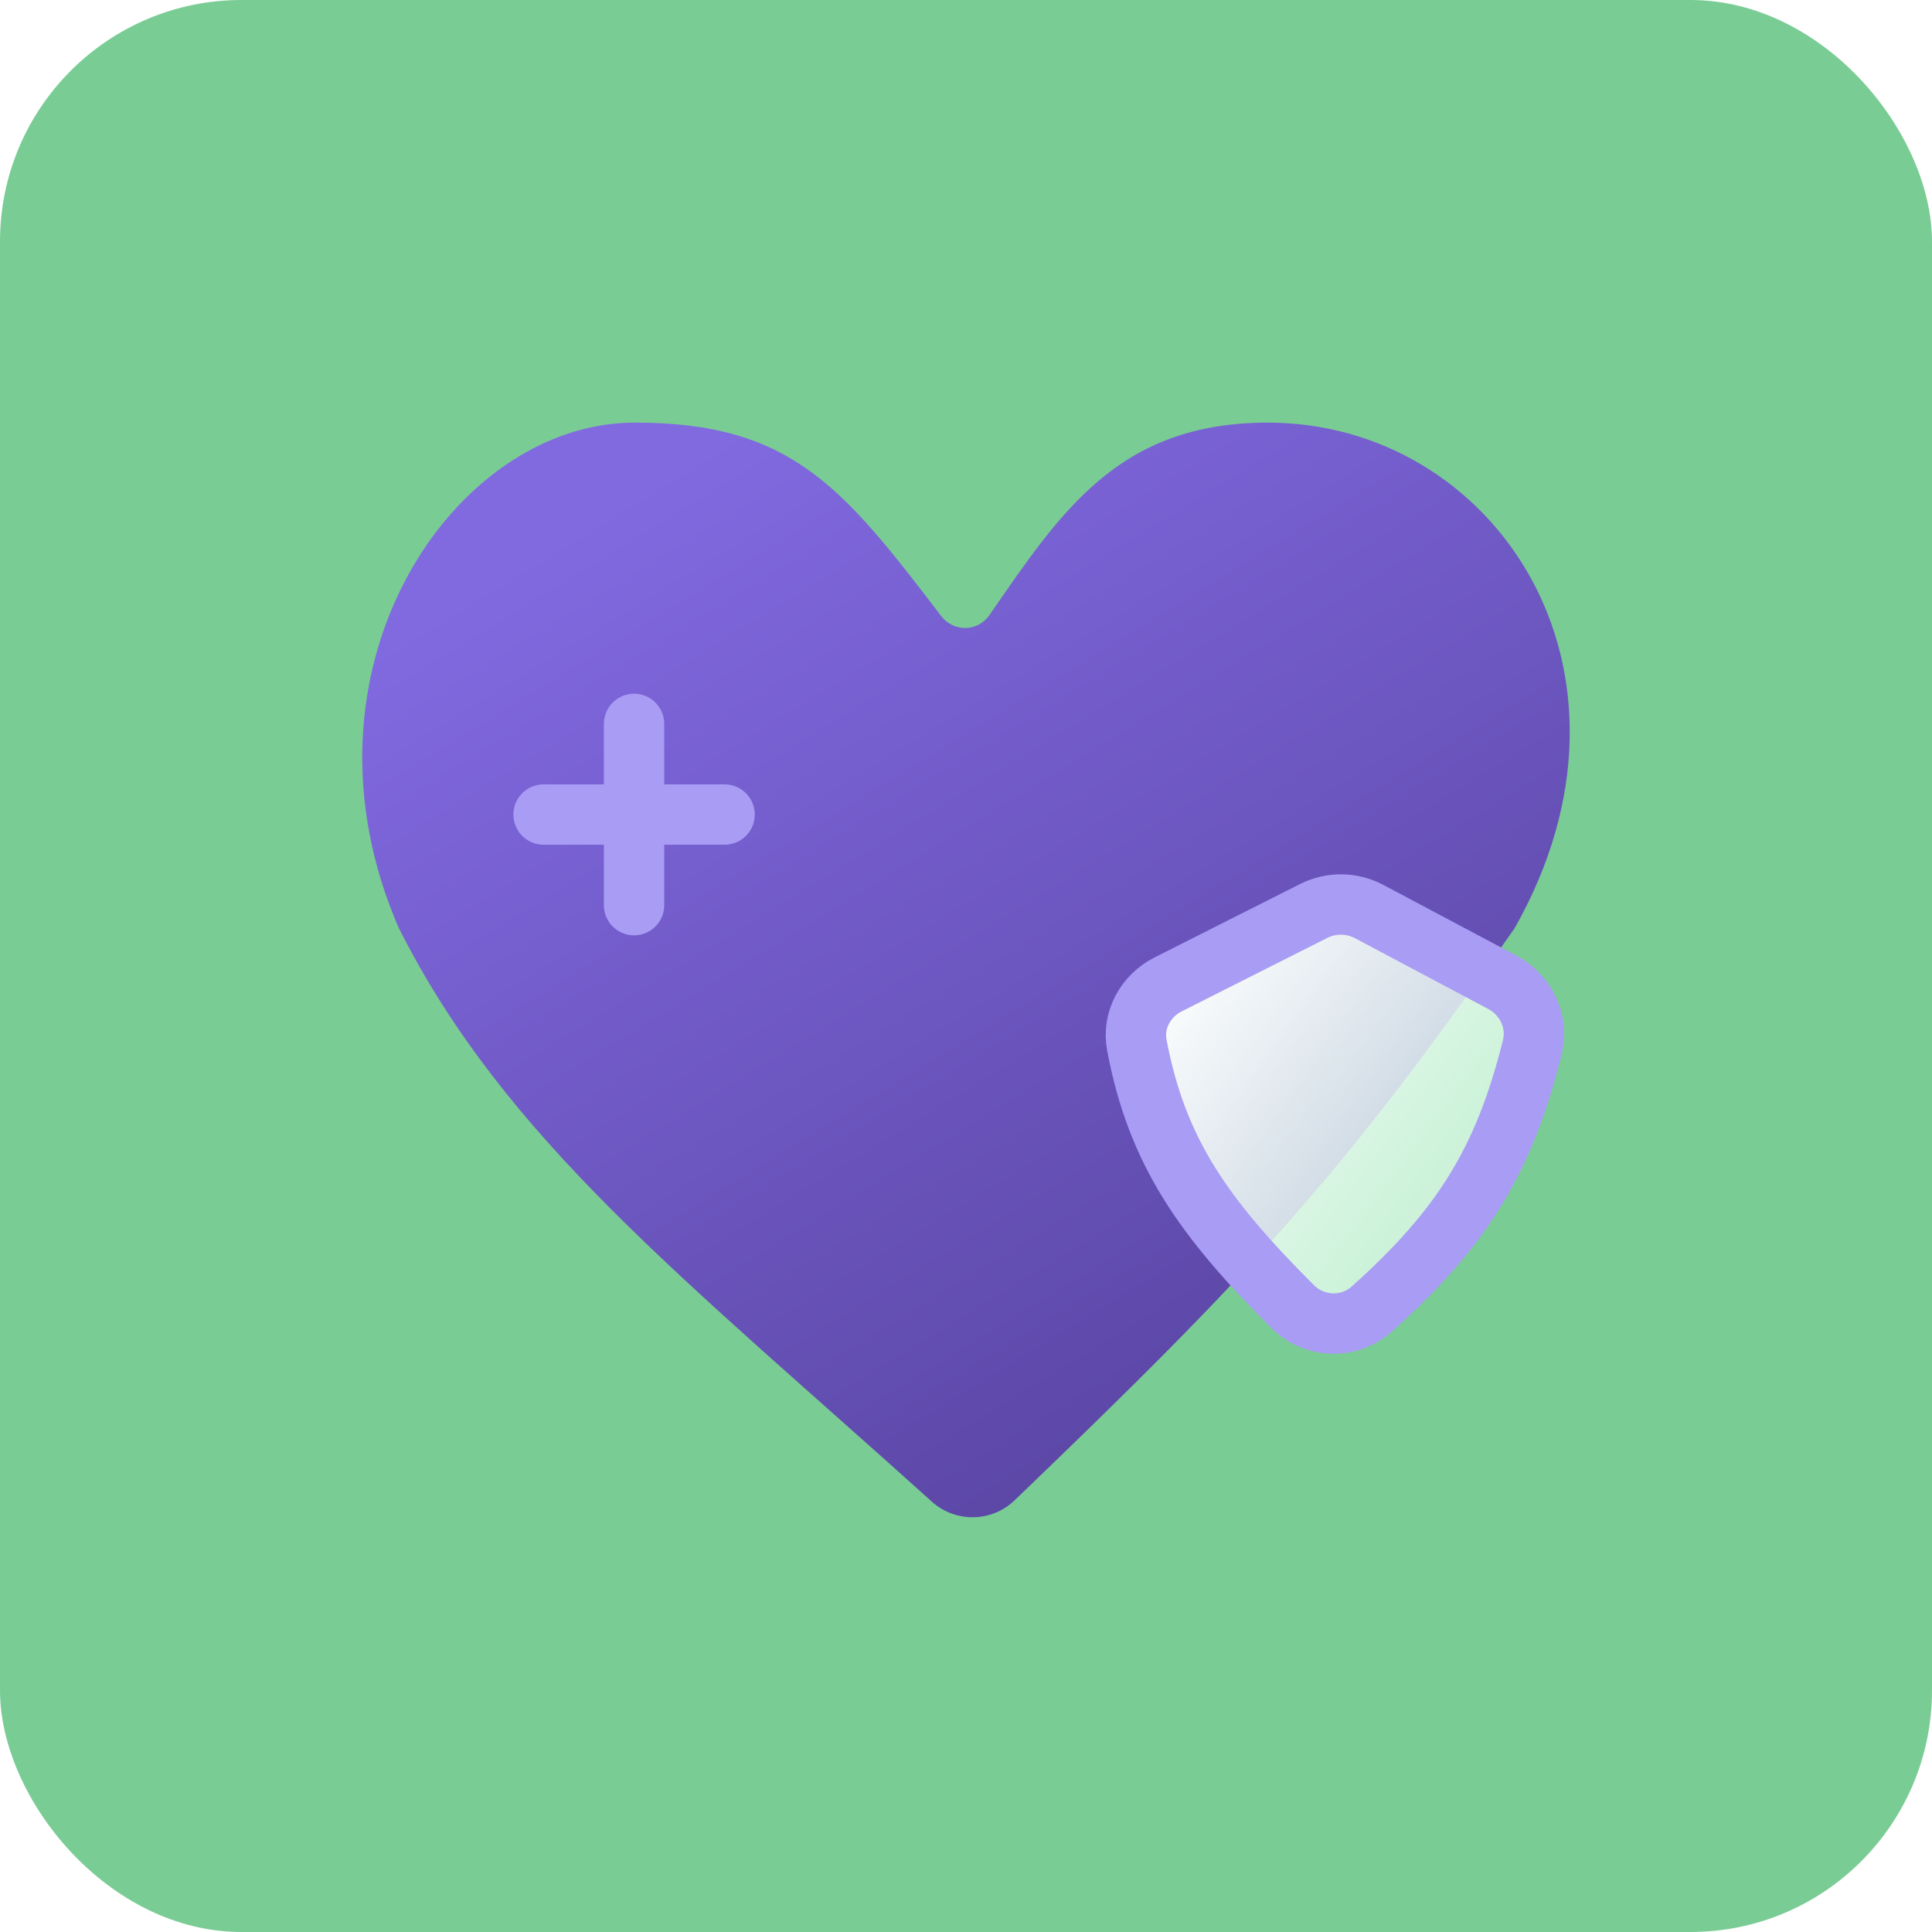
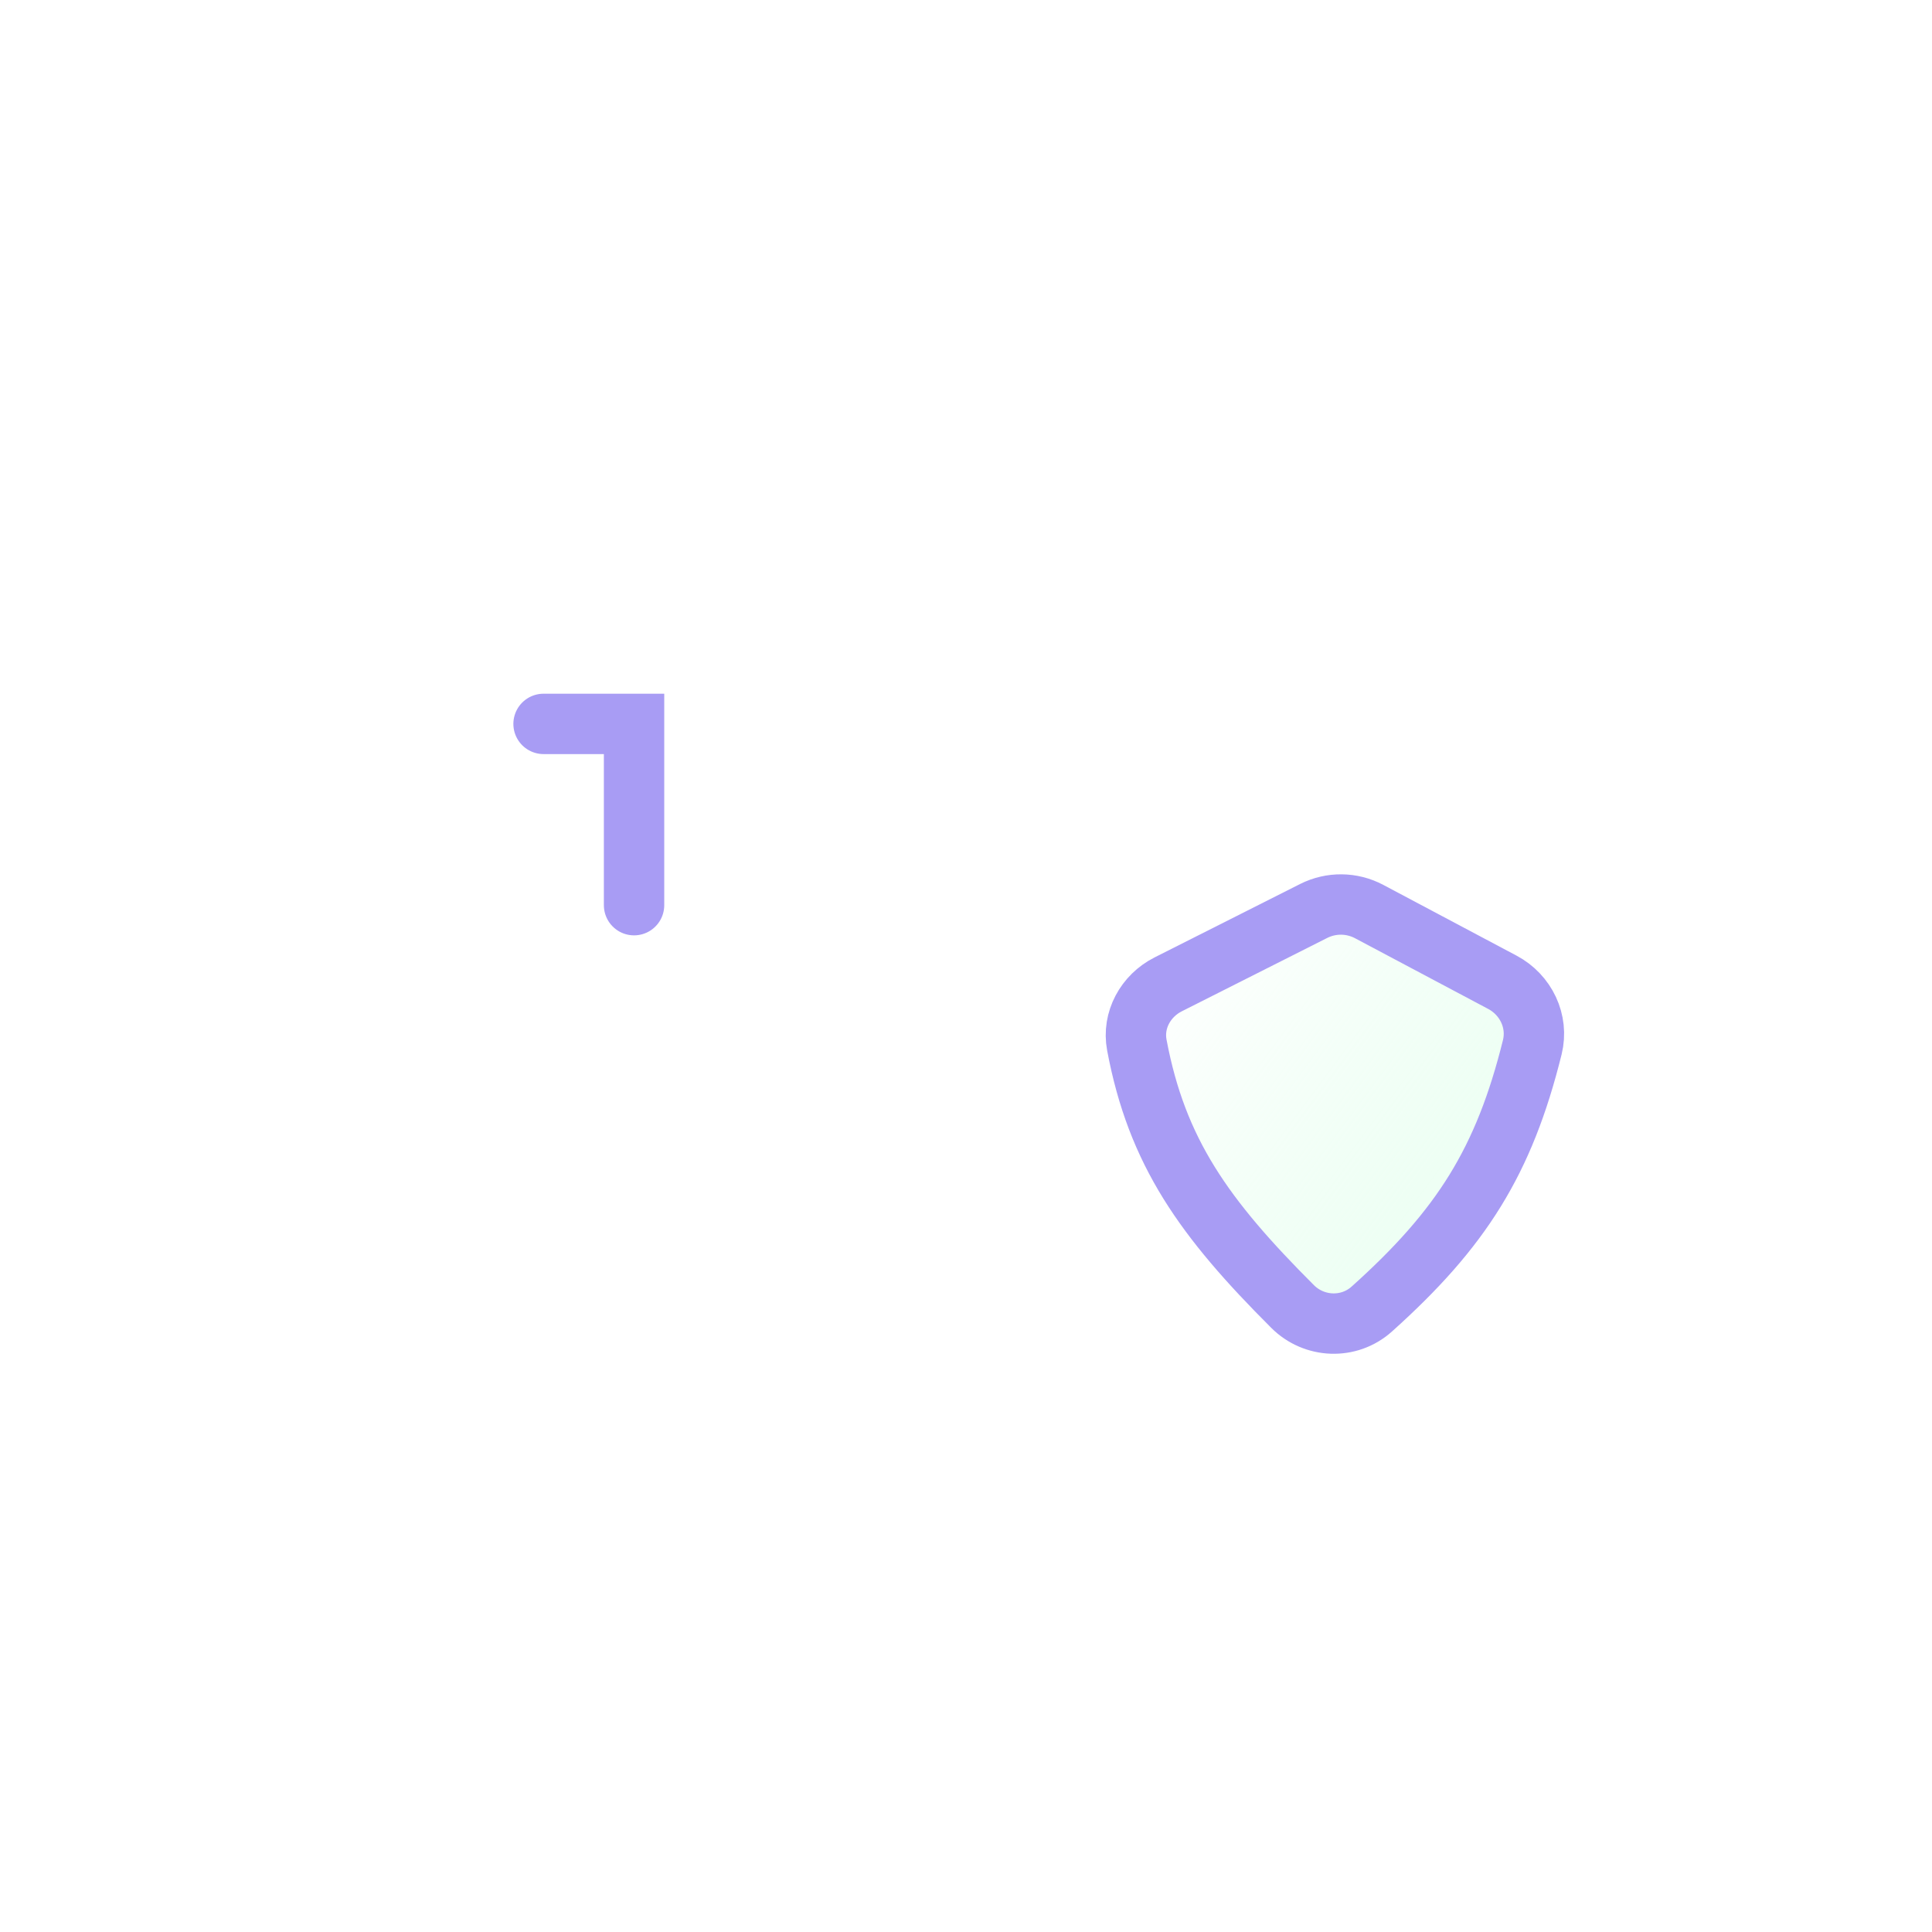
<svg xmlns="http://www.w3.org/2000/svg" width="64" height="64" viewBox="0 0 64 64" fill="none">
-   <rect width="64" height="64" rx="8" fill="#7ACC95" />
-   <path d="M13.213 30.747C16.751 37.76 22.636 42.324 30.867 49.743C31.648 50.447 32.847 50.432 33.606 49.704C41.533 42.092 44.511 38.87 50.174 30.747C55.027 22.179 49.492 13.975 41.96 14C37.024 14.017 35.127 16.983 32.772 20.381C32.391 20.932 31.588 20.944 31.182 20.412C27.942 16.172 26.235 14 21.053 14C15.007 13.975 9.48 22.179 13.213 30.747Z" fill="url(#paint0_linear_87_508)" />
  <path d="M43.517 30.177L38.698 32.608C37.949 32.986 37.504 33.794 37.659 34.618C38.326 38.168 39.888 40.352 42.819 43.28C43.536 43.996 44.688 44.041 45.442 43.364C48.41 40.702 49.822 38.472 50.759 34.691C50.971 33.833 50.547 32.953 49.767 32.539L45.356 30.197C44.782 29.892 44.097 29.885 43.517 30.177Z" fill="url(#paint1_linear_87_508)" stroke="#A89CF4" stroke-width="2" stroke-linecap="round" />
  <g filter="url(#filter0_d_87_508)">
-     <path d="M21.004 26.985V20.98M24.003 23.983H18.006" stroke="#A89CF4" stroke-width="2" stroke-linecap="round" />
+     <path d="M21.004 26.985V20.98H18.006" stroke="#A89CF4" stroke-width="2" stroke-linecap="round" />
  </g>
  <defs>
    <filter id="filter0_d_87_508" x="13.006" y="18.98" width="15.997" height="16.004" filterUnits="userSpaceOnUse" color-interpolation-filters="sRGB">
      <feFlood flood-opacity="0" result="BackgroundImageFix" />
      <feColorMatrix in="SourceAlpha" type="matrix" values="0 0 0 0 0 0 0 0 0 0 0 0 0 0 0 0 0 0 127 0" result="hardAlpha" />
      <feOffset dy="3" />
      <feGaussianBlur stdDeviation="2" />
      <feComposite in2="hardAlpha" operator="out" />
      <feColorMatrix type="matrix" values="0 0 0 0 0.362 0 0 0 0 0.282 0 0 0 0 0.671 0 0 0 0.33 0" />
      <feBlend mode="normal" in2="BackgroundImageFix" result="effect1_dropShadow_87_508" />
      <feBlend mode="normal" in="SourceGraphic" in2="effect1_dropShadow_87_508" result="shape" />
    </filter>
    <linearGradient id="paint0_linear_87_508" x1="21.147" y1="16.091" x2="42.139" y2="50.37" gradientUnits="userSpaceOnUse">
      <stop stop-color="#8169E0" />
      <stop offset="1" stop-color="#57439F" />
    </linearGradient>
    <linearGradient id="paint1_linear_87_508" x1="40.177" y1="29.711" x2="49.38" y2="36.538" gradientUnits="userSpaceOnUse">
      <stop stop-color="white" />
      <stop offset="1" stop-color="#E8FFF0" stop-opacity="0.75" />
    </linearGradient>
  </defs>
</svg>